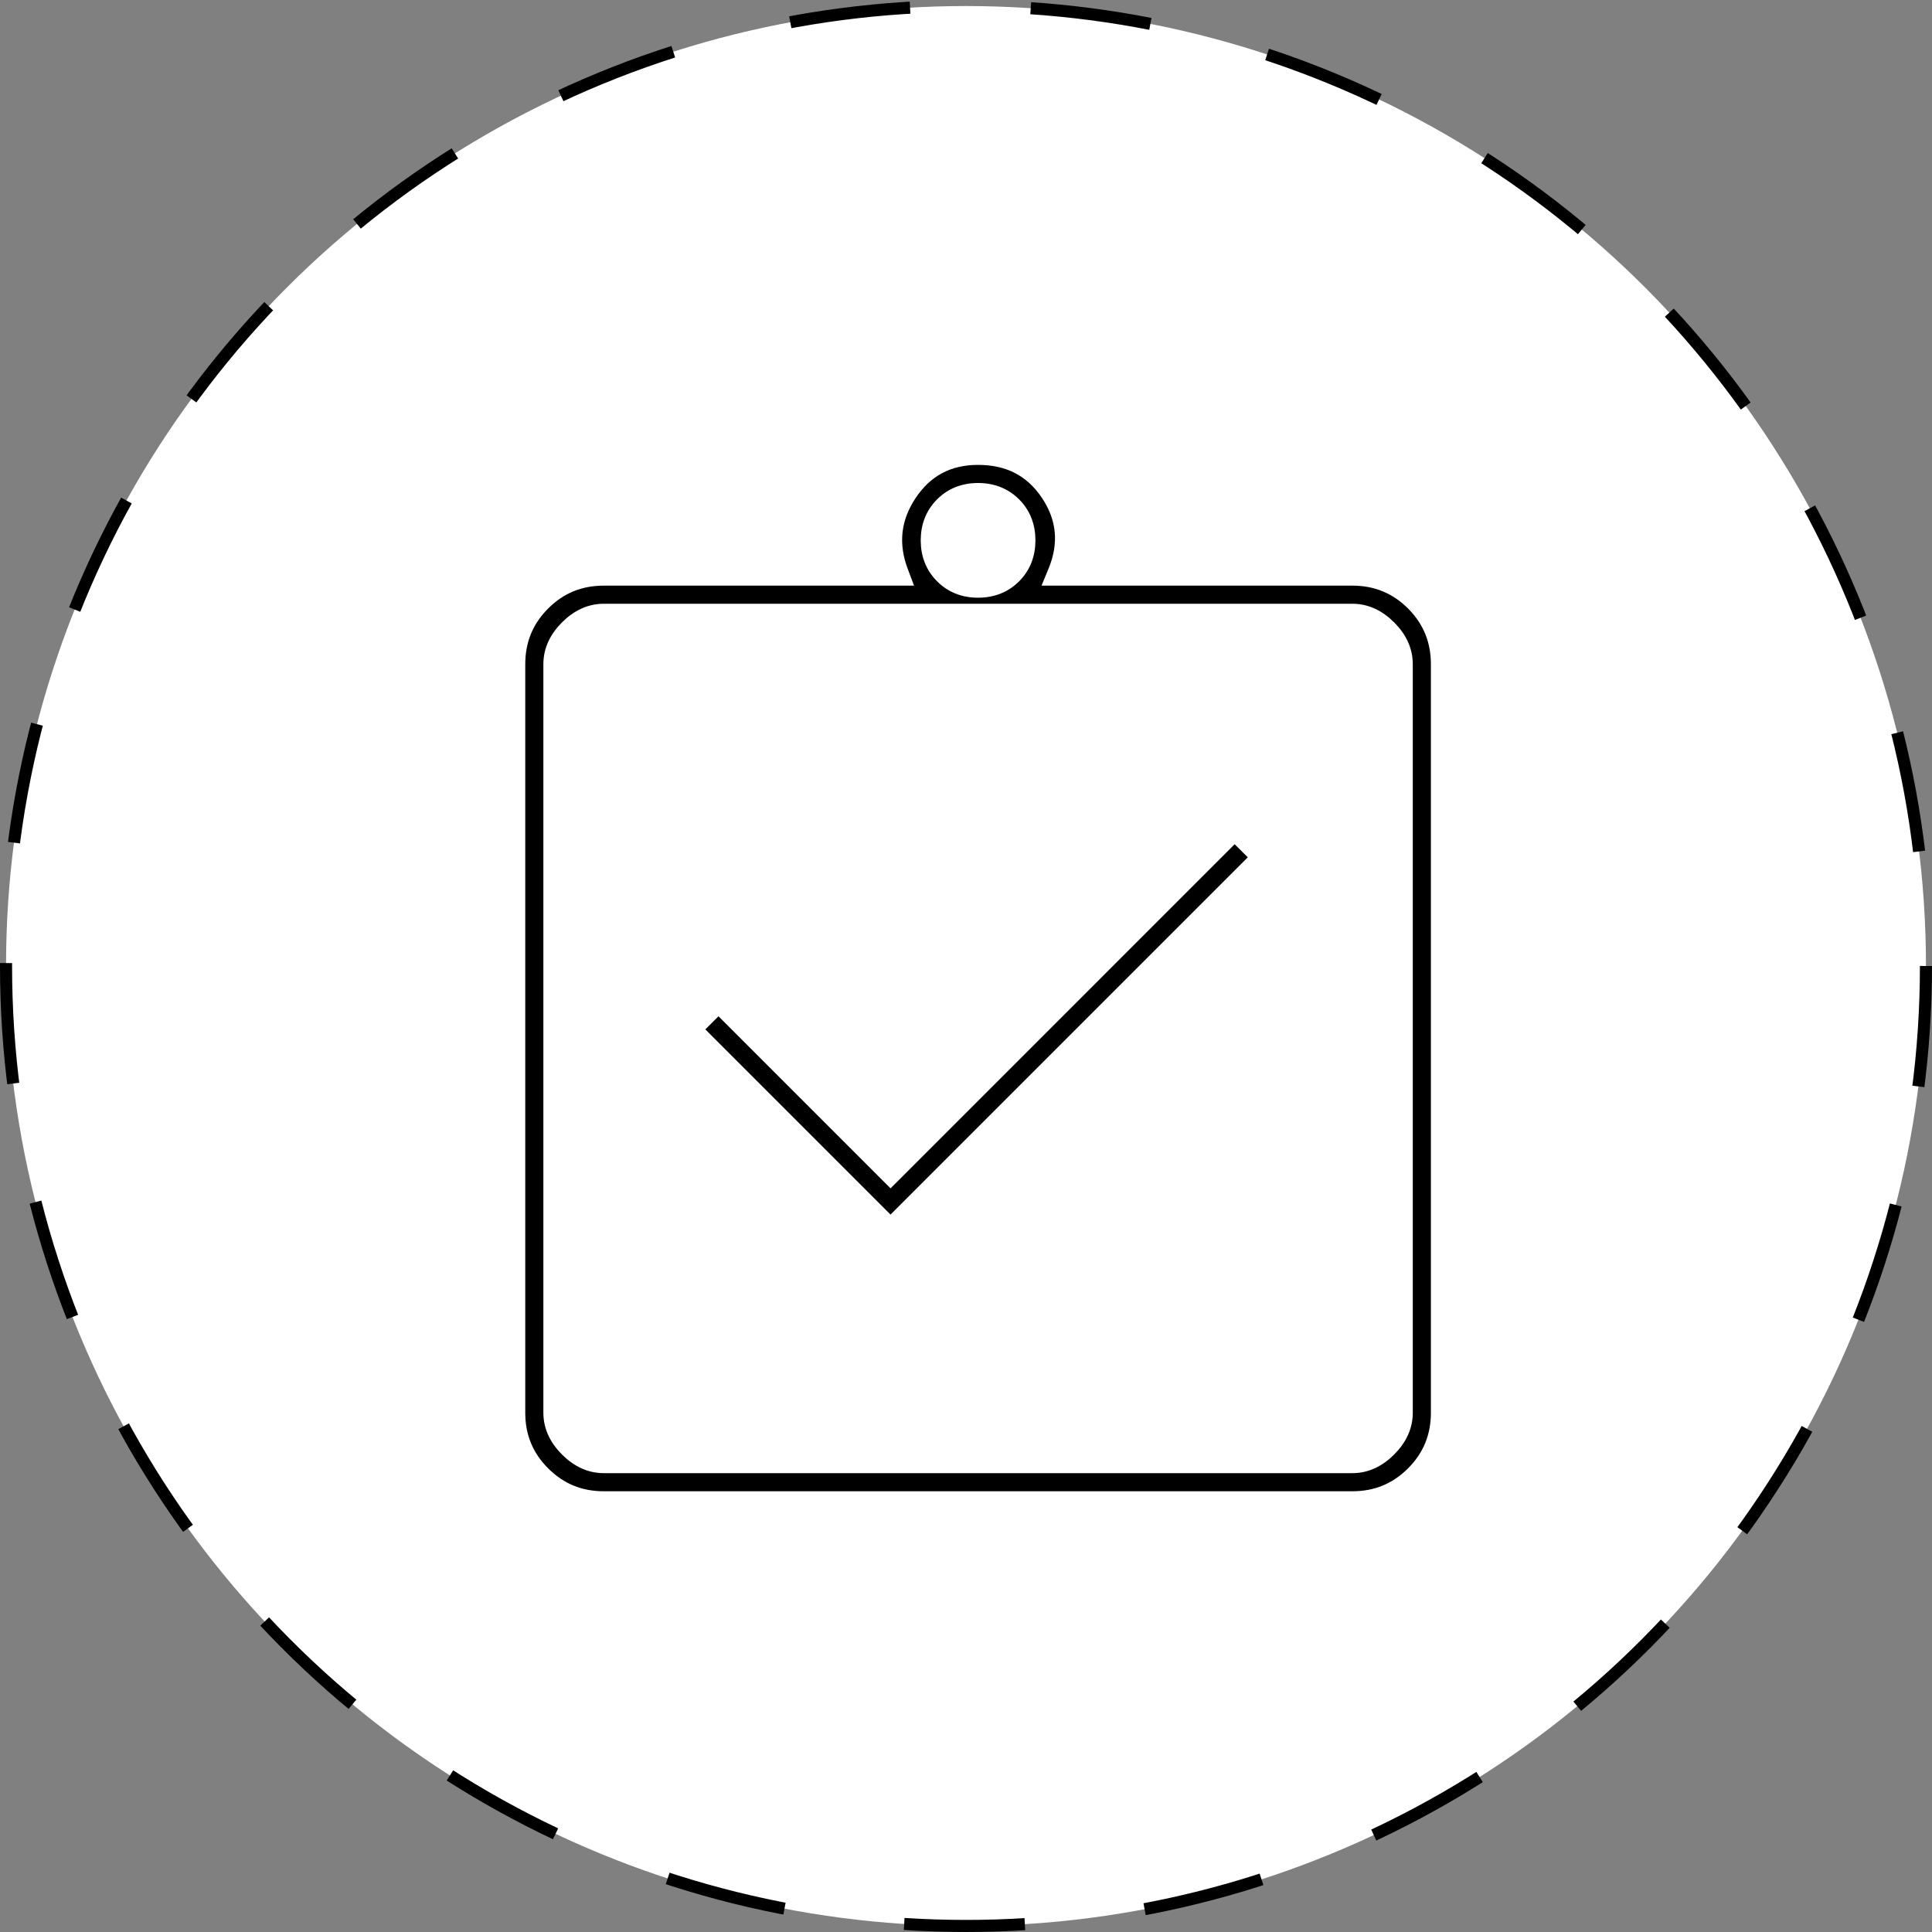
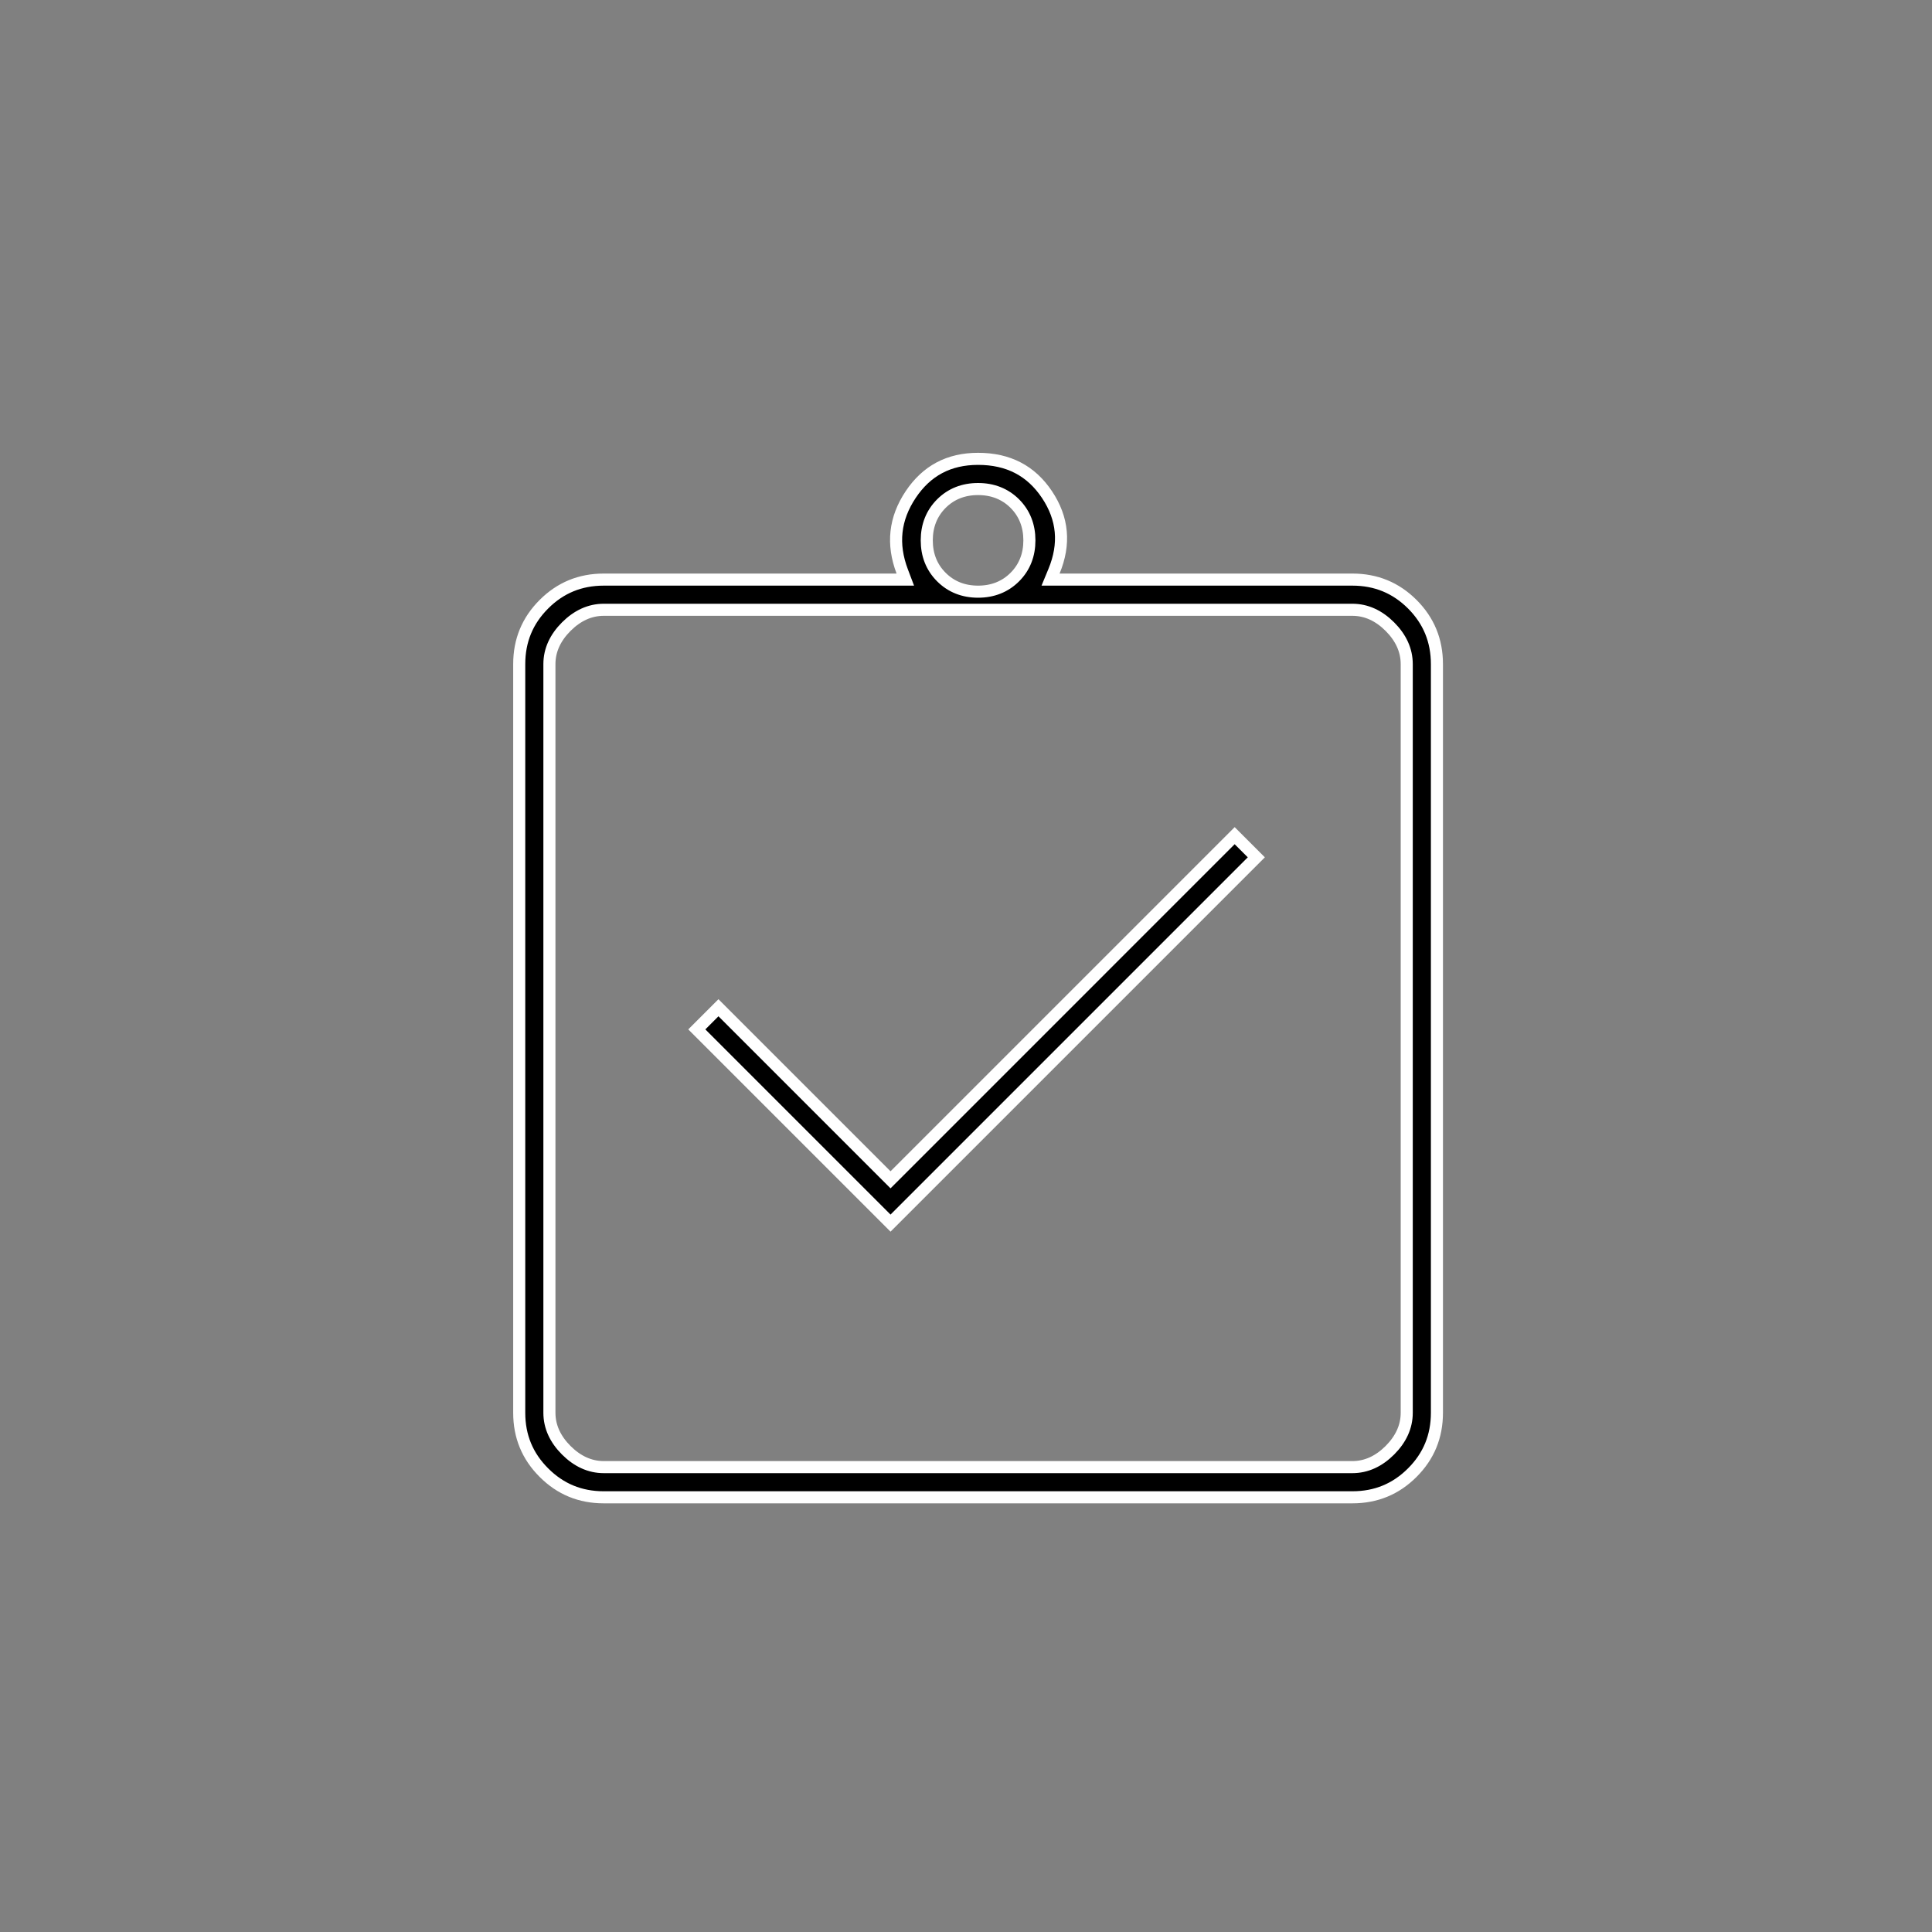
<svg xmlns="http://www.w3.org/2000/svg" width="160" height="160" viewBox="0 0 160 160" fill="none">
  <rect x="0" y="0" width="160" height="160" fill="#808080" stroke="none" />
-   <circle cx="80" cy="80" r="79.5" fill="white" stroke="black" stroke-dasharray="10 10" />
  <mask id="mask0_1515_1711" style="mask-type:alpha" maskUnits="userSpaceOnUse" x="21" y="26" width="120" height="120">
    <rect x="21.5" y="26.5" width="119" height="119" fill="#D9D9D9" stroke="white" />
  </mask>
  <g mask="url(#mask0_1515_1711)">
</g>
  <path d="M74.104 97.354L102.25 69.207L104.043 71L73.75 101.293L57.707 85.25L59.5 83.457L73.396 97.354L73.75 97.707L74.104 97.354ZM45.044 121.957L45.043 121.956C43.678 120.594 43 118.952 43 117V55C43 53.048 43.678 51.404 45.044 50.039C46.405 48.677 48.048 48 50 48H74.25H74.974L74.718 47.323C73.857 45.055 74.09 42.953 75.416 40.962C76.739 38.98 78.582 38 81 38C83.508 38 85.39 38.985 86.709 40.962C88.031 42.946 88.226 45.042 87.288 47.309L87.002 48H87.75H112C113.952 48 115.596 48.677 116.961 50.039C118.323 51.404 119 53.048 119 55V117C119 118.952 118.323 120.595 116.961 121.956C115.596 123.322 113.952 124 112 124H50C48.048 124 46.406 123.322 45.044 121.957ZM84.044 41.707L84.043 41.706C83.231 40.898 82.204 40.5 81 40.5C79.796 40.5 78.77 40.898 77.961 41.706C77.15 42.518 76.75 43.546 76.75 44.75C76.75 45.954 77.15 46.98 77.961 47.789C78.77 48.6 79.796 49 81 49C82.204 49 83.232 48.6 84.044 47.789C84.852 46.98 85.25 45.954 85.25 44.75C85.25 43.546 84.852 42.519 84.044 41.707ZM50 121.5H112C113.156 121.5 114.194 121.013 115.104 120.104C116.013 119.194 116.5 118.156 116.5 117V55C116.5 53.844 116.013 52.806 115.104 51.896C114.194 50.987 113.156 50.5 112 50.5H50C48.844 50.5 47.806 50.987 46.896 51.896C45.987 52.806 45.5 53.844 45.5 55V117C45.5 118.156 45.987 119.194 46.896 120.104C47.806 121.013 48.844 121.5 50 121.5Z" fill="black" stroke="white" />
</svg>